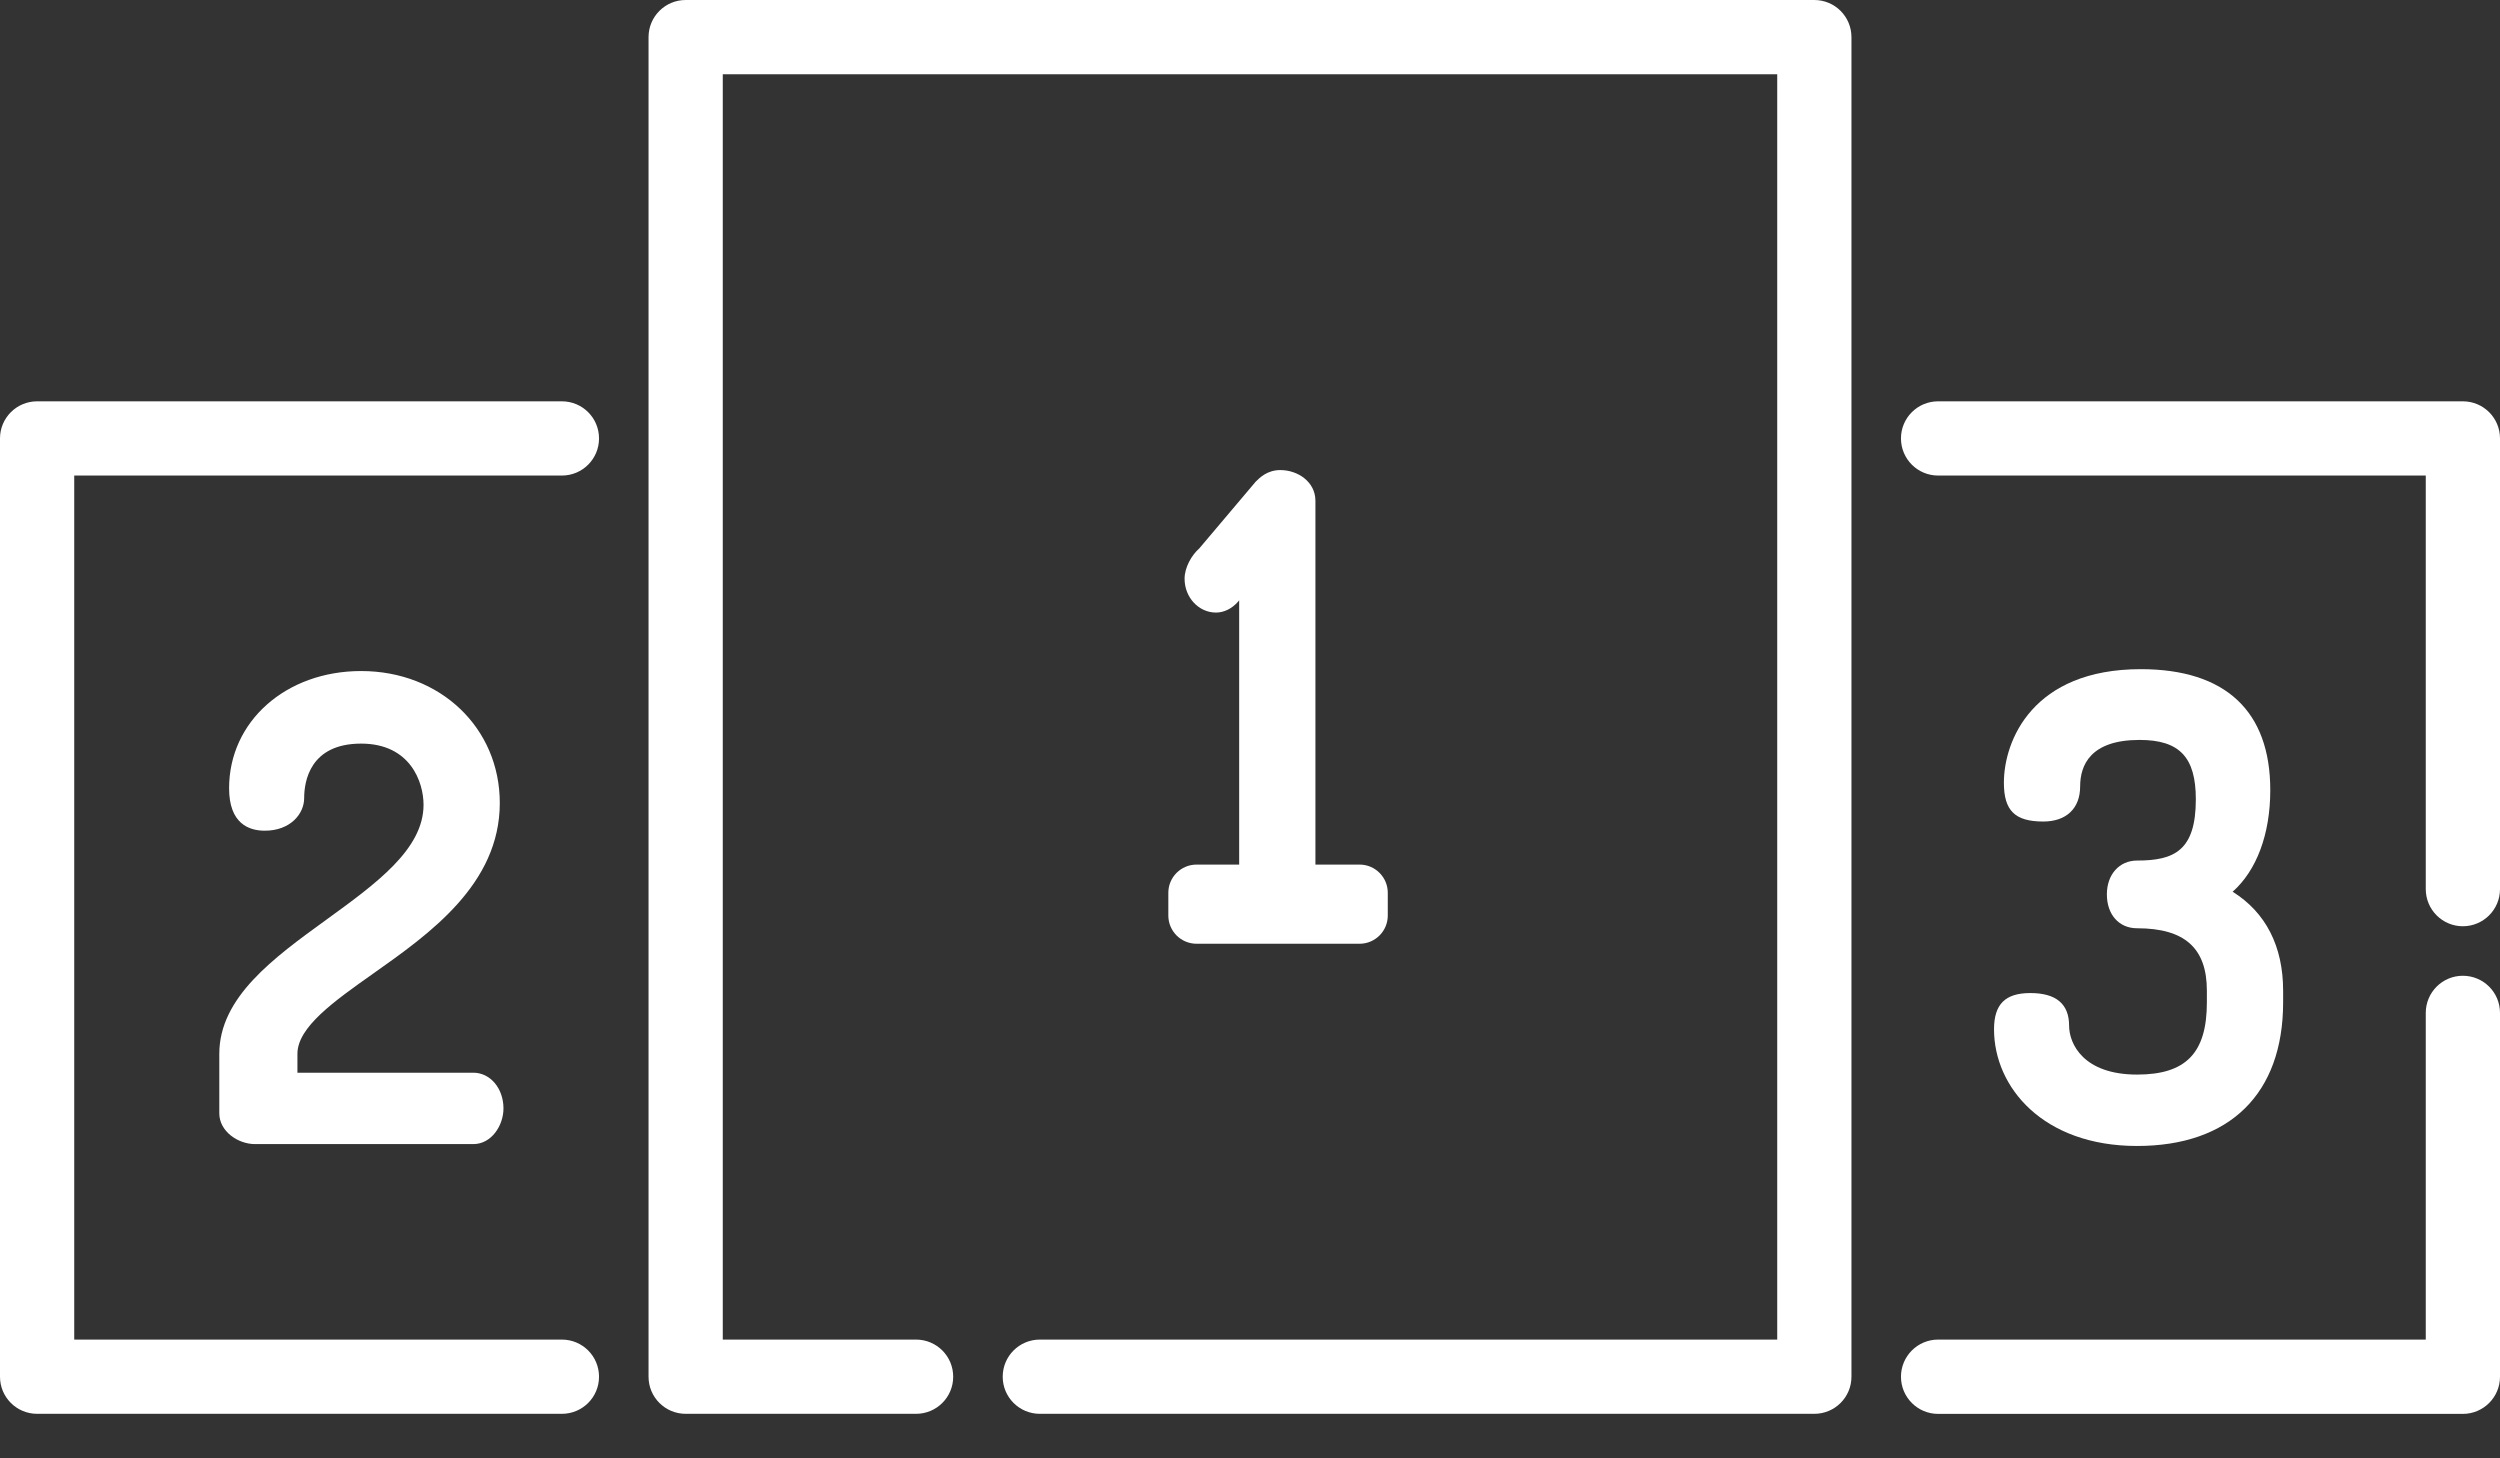
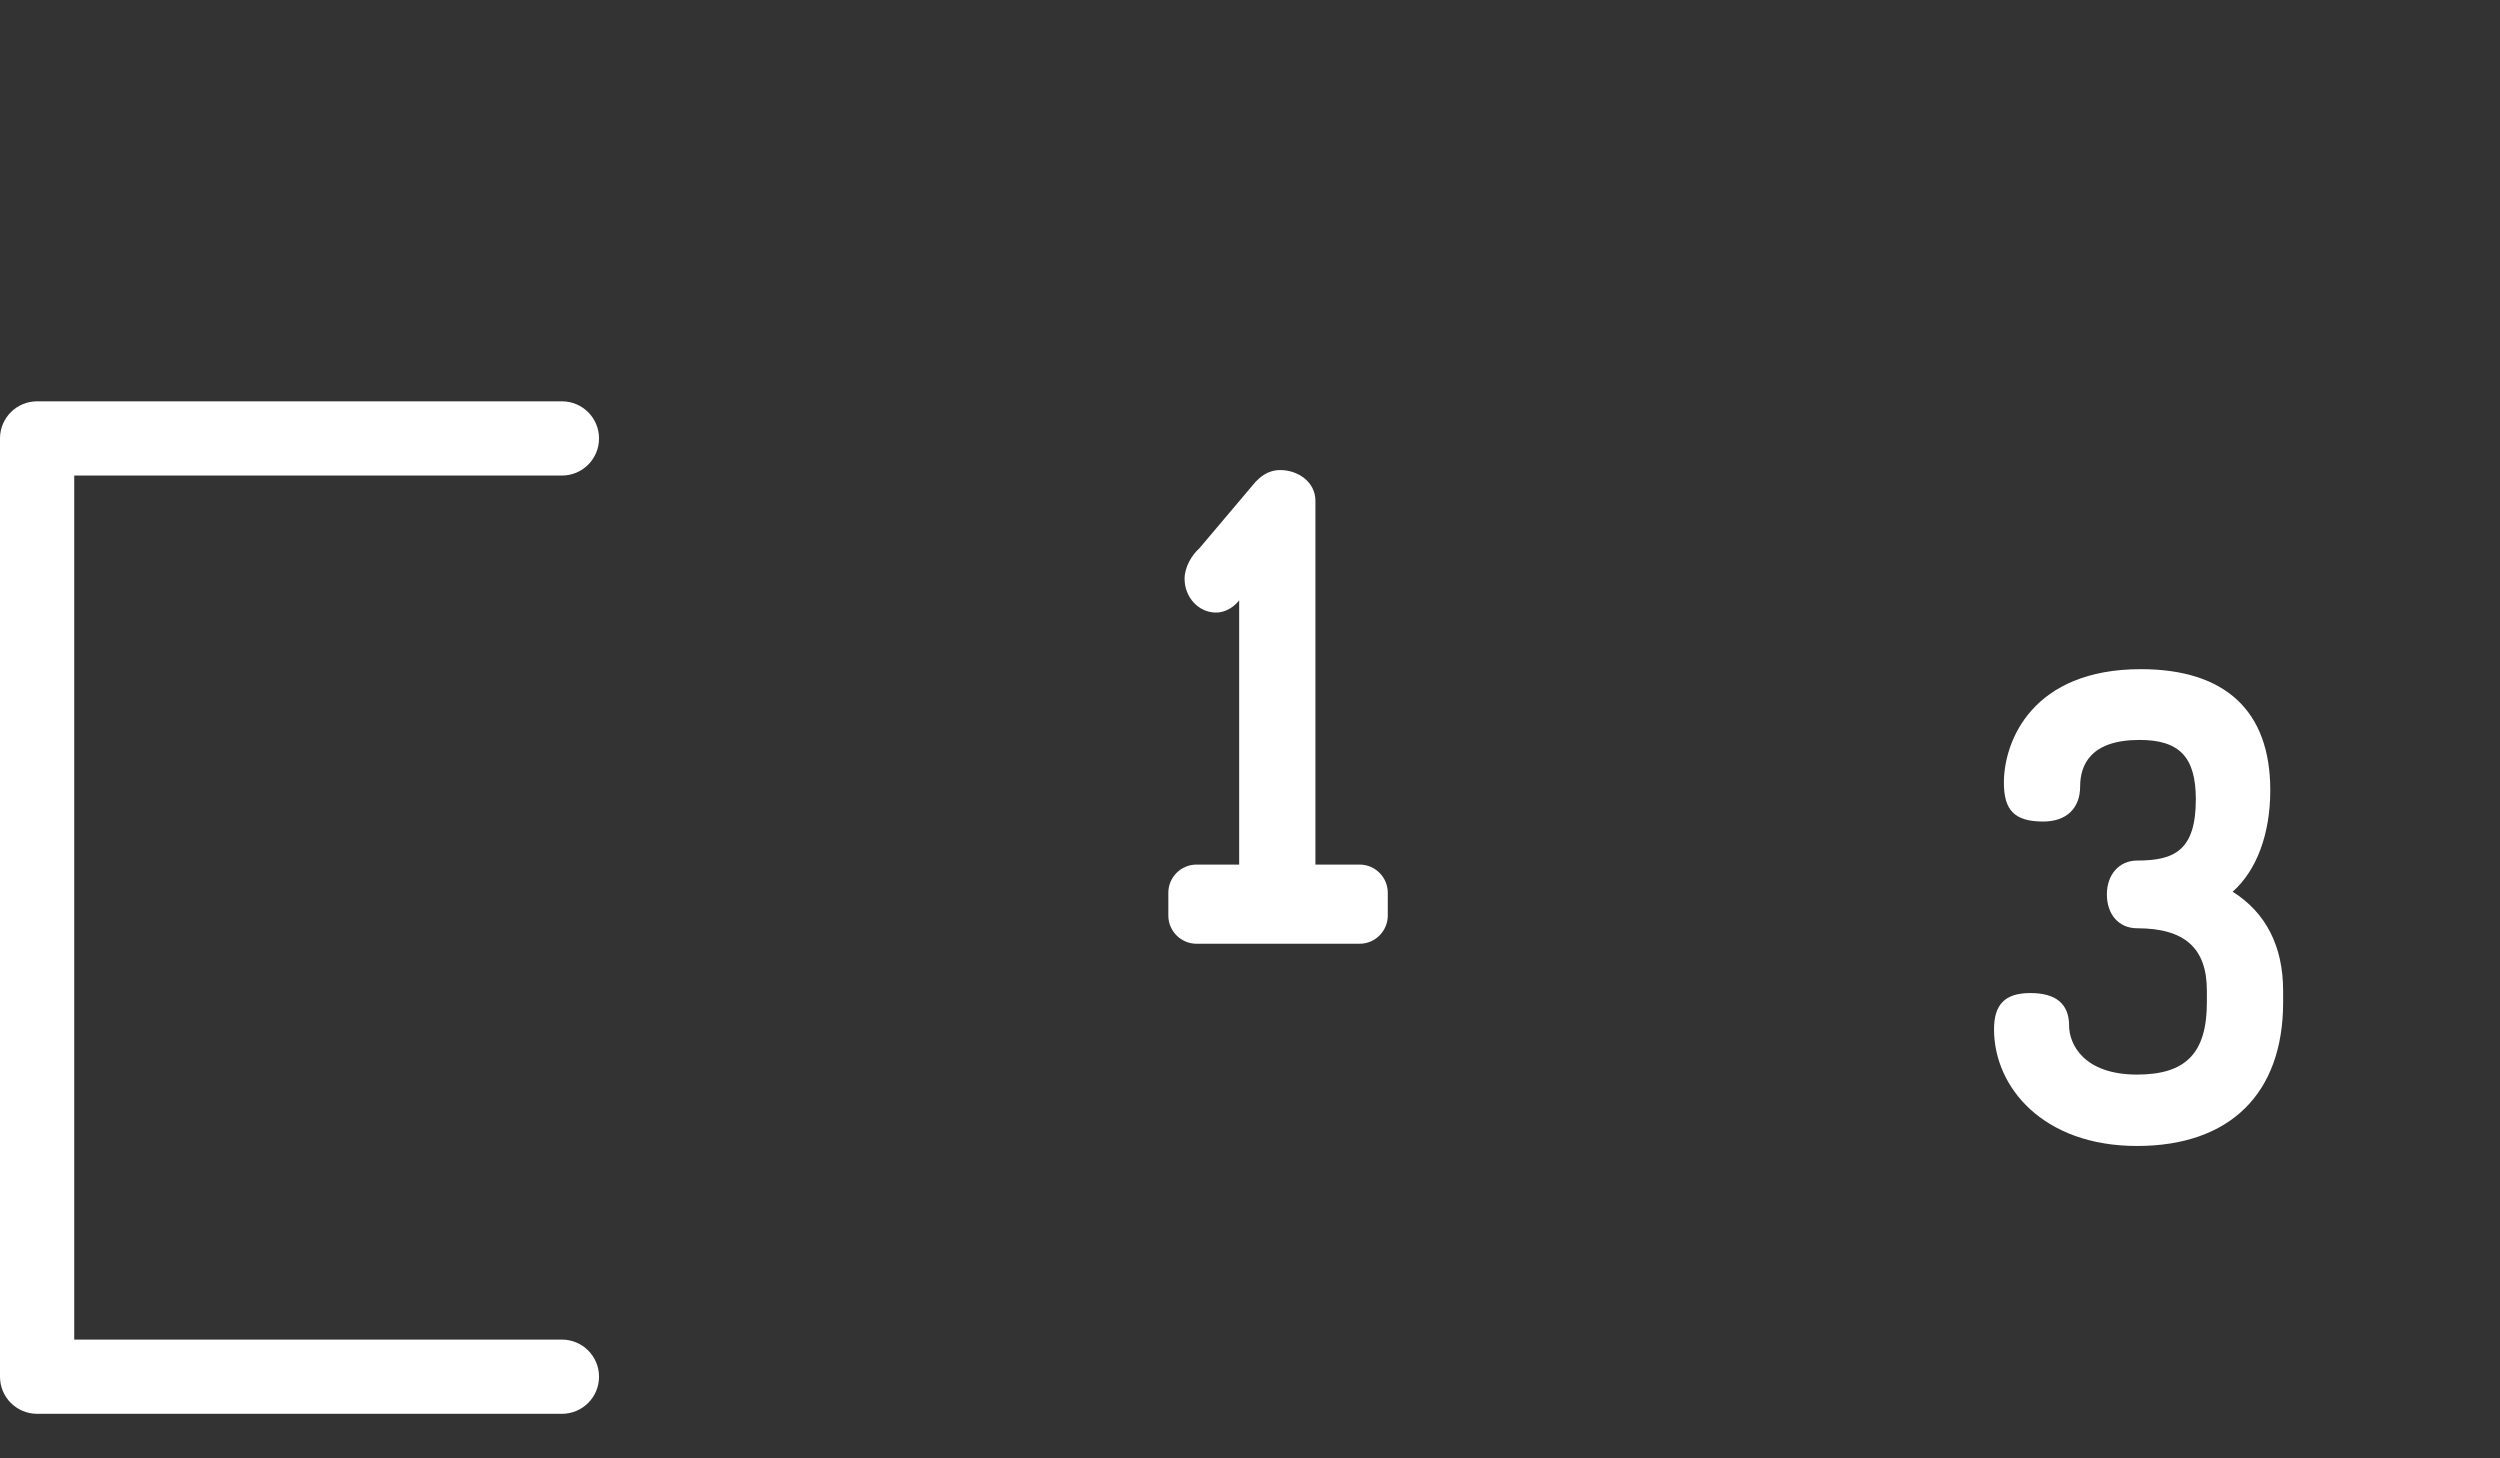
<svg xmlns="http://www.w3.org/2000/svg" width="36" height="21" viewBox="0 0 36 21" fill="none">
  <rect x="0" y="0" width="36" height="21" fill="#333333" stroke="none" />
-   <path d="M26.126 0H9.874C9.578 0 9.339 0.239 9.339 0.535V19.825C9.339 20.12 9.578 20.359 9.874 20.359H13.191C13.487 20.359 13.726 20.12 13.726 19.825C13.726 19.529 13.487 19.29 13.191 19.29H10.408V1.069H25.592V19.29H14.974C14.678 19.29 14.439 19.529 14.439 19.825C14.439 20.12 14.678 20.359 14.974 20.359H26.126C26.422 20.359 26.661 20.12 26.661 19.825V0.535C26.661 0.239 26.422 0 26.126 0Z" fill="white" />
  <path d="M8.091 19.29H1.069V6.848H8.091C8.387 6.848 8.626 6.609 8.626 6.313C8.626 6.018 8.387 5.779 8.091 5.779H0.535C0.239 5.779 0 6.018 0 6.313V19.825C0 20.12 0.239 20.359 0.535 20.359H8.091C8.387 20.359 8.626 20.12 8.626 19.825C8.626 19.529 8.387 19.29 8.091 19.29Z" fill="white" />
-   <path d="M35.465 5.779H27.909C27.613 5.779 27.374 6.018 27.374 6.313C27.374 6.609 27.613 6.848 27.909 6.848H34.931V12.803C34.931 13.098 35.17 13.338 35.465 13.338C35.761 13.338 36 13.098 36 12.803V6.313C36 6.018 35.761 5.779 35.465 5.779Z" fill="white" />
-   <path d="M35.465 14.051C35.17 14.051 34.931 14.29 34.931 14.586V19.29H27.909C27.613 19.29 27.374 19.53 27.374 19.825C27.374 20.12 27.613 20.36 27.909 20.36H35.465C35.761 20.36 36 20.12 36 19.825V14.586C36 14.29 35.761 14.051 35.465 14.051Z" fill="white" />
-   <path d="M6.816 15.447H4.283V15.175C4.283 14.79 4.812 14.417 5.372 14.021C6.185 13.447 7.197 12.733 7.197 11.563C7.197 10.48 6.338 9.663 5.2 9.663C4.116 9.663 3.299 10.389 3.299 11.351C3.299 11.856 3.579 11.962 3.813 11.962C4.181 11.962 4.38 11.72 4.38 11.492C4.38 11.257 4.46 10.708 5.2 10.708C5.909 10.708 6.099 11.262 6.099 11.589C6.099 12.228 5.419 12.722 4.699 13.244C3.941 13.793 3.158 14.361 3.158 15.175V16.032C3.158 16.293 3.429 16.475 3.672 16.475H6.816C7.076 16.475 7.25 16.209 7.25 15.961C7.25 15.673 7.06 15.447 6.816 15.447Z" fill="white" />
  <path d="M32.15 12.841C32.494 12.536 32.692 12.014 32.692 11.378C32.692 10.239 32.047 9.636 30.827 9.636C29.271 9.636 28.856 10.664 28.856 11.272C28.856 11.673 29.015 11.83 29.423 11.83C29.755 11.83 29.954 11.641 29.954 11.325C29.954 11.019 30.102 10.655 30.809 10.655C31.385 10.655 31.62 10.903 31.62 11.51C31.62 12.248 31.31 12.392 30.774 12.392C30.518 12.392 30.339 12.592 30.339 12.879C30.339 13.171 30.514 13.367 30.774 13.367C31.459 13.367 31.779 13.652 31.779 14.266V14.434C31.779 15.163 31.478 15.474 30.774 15.474C30.001 15.474 29.795 15.031 29.795 14.769C29.795 14.457 29.607 14.3 29.237 14.3C28.875 14.3 28.714 14.461 28.714 14.822C28.714 15.657 29.422 16.502 30.773 16.502C32.11 16.502 32.877 15.748 32.877 14.434V14.266C32.877 13.626 32.627 13.139 32.15 12.841Z" fill="white" />
  <path d="M19.578 12.45H18.942V7.212C18.942 6.935 18.685 6.769 18.437 6.769C18.249 6.769 18.14 6.878 18.082 6.936L17.269 7.898C17.164 7.989 17.058 8.166 17.058 8.334C17.058 8.603 17.261 8.821 17.51 8.821C17.625 8.821 17.742 8.764 17.829 8.663L17.844 8.644V12.45H17.231V12.45C17.006 12.45 16.824 12.632 16.824 12.856V13.184C16.824 13.408 17.006 13.59 17.231 13.59H19.578C19.802 13.59 19.984 13.408 19.984 13.184V12.856C19.984 12.632 19.802 12.45 19.578 12.45Z" fill="white" />
</svg>